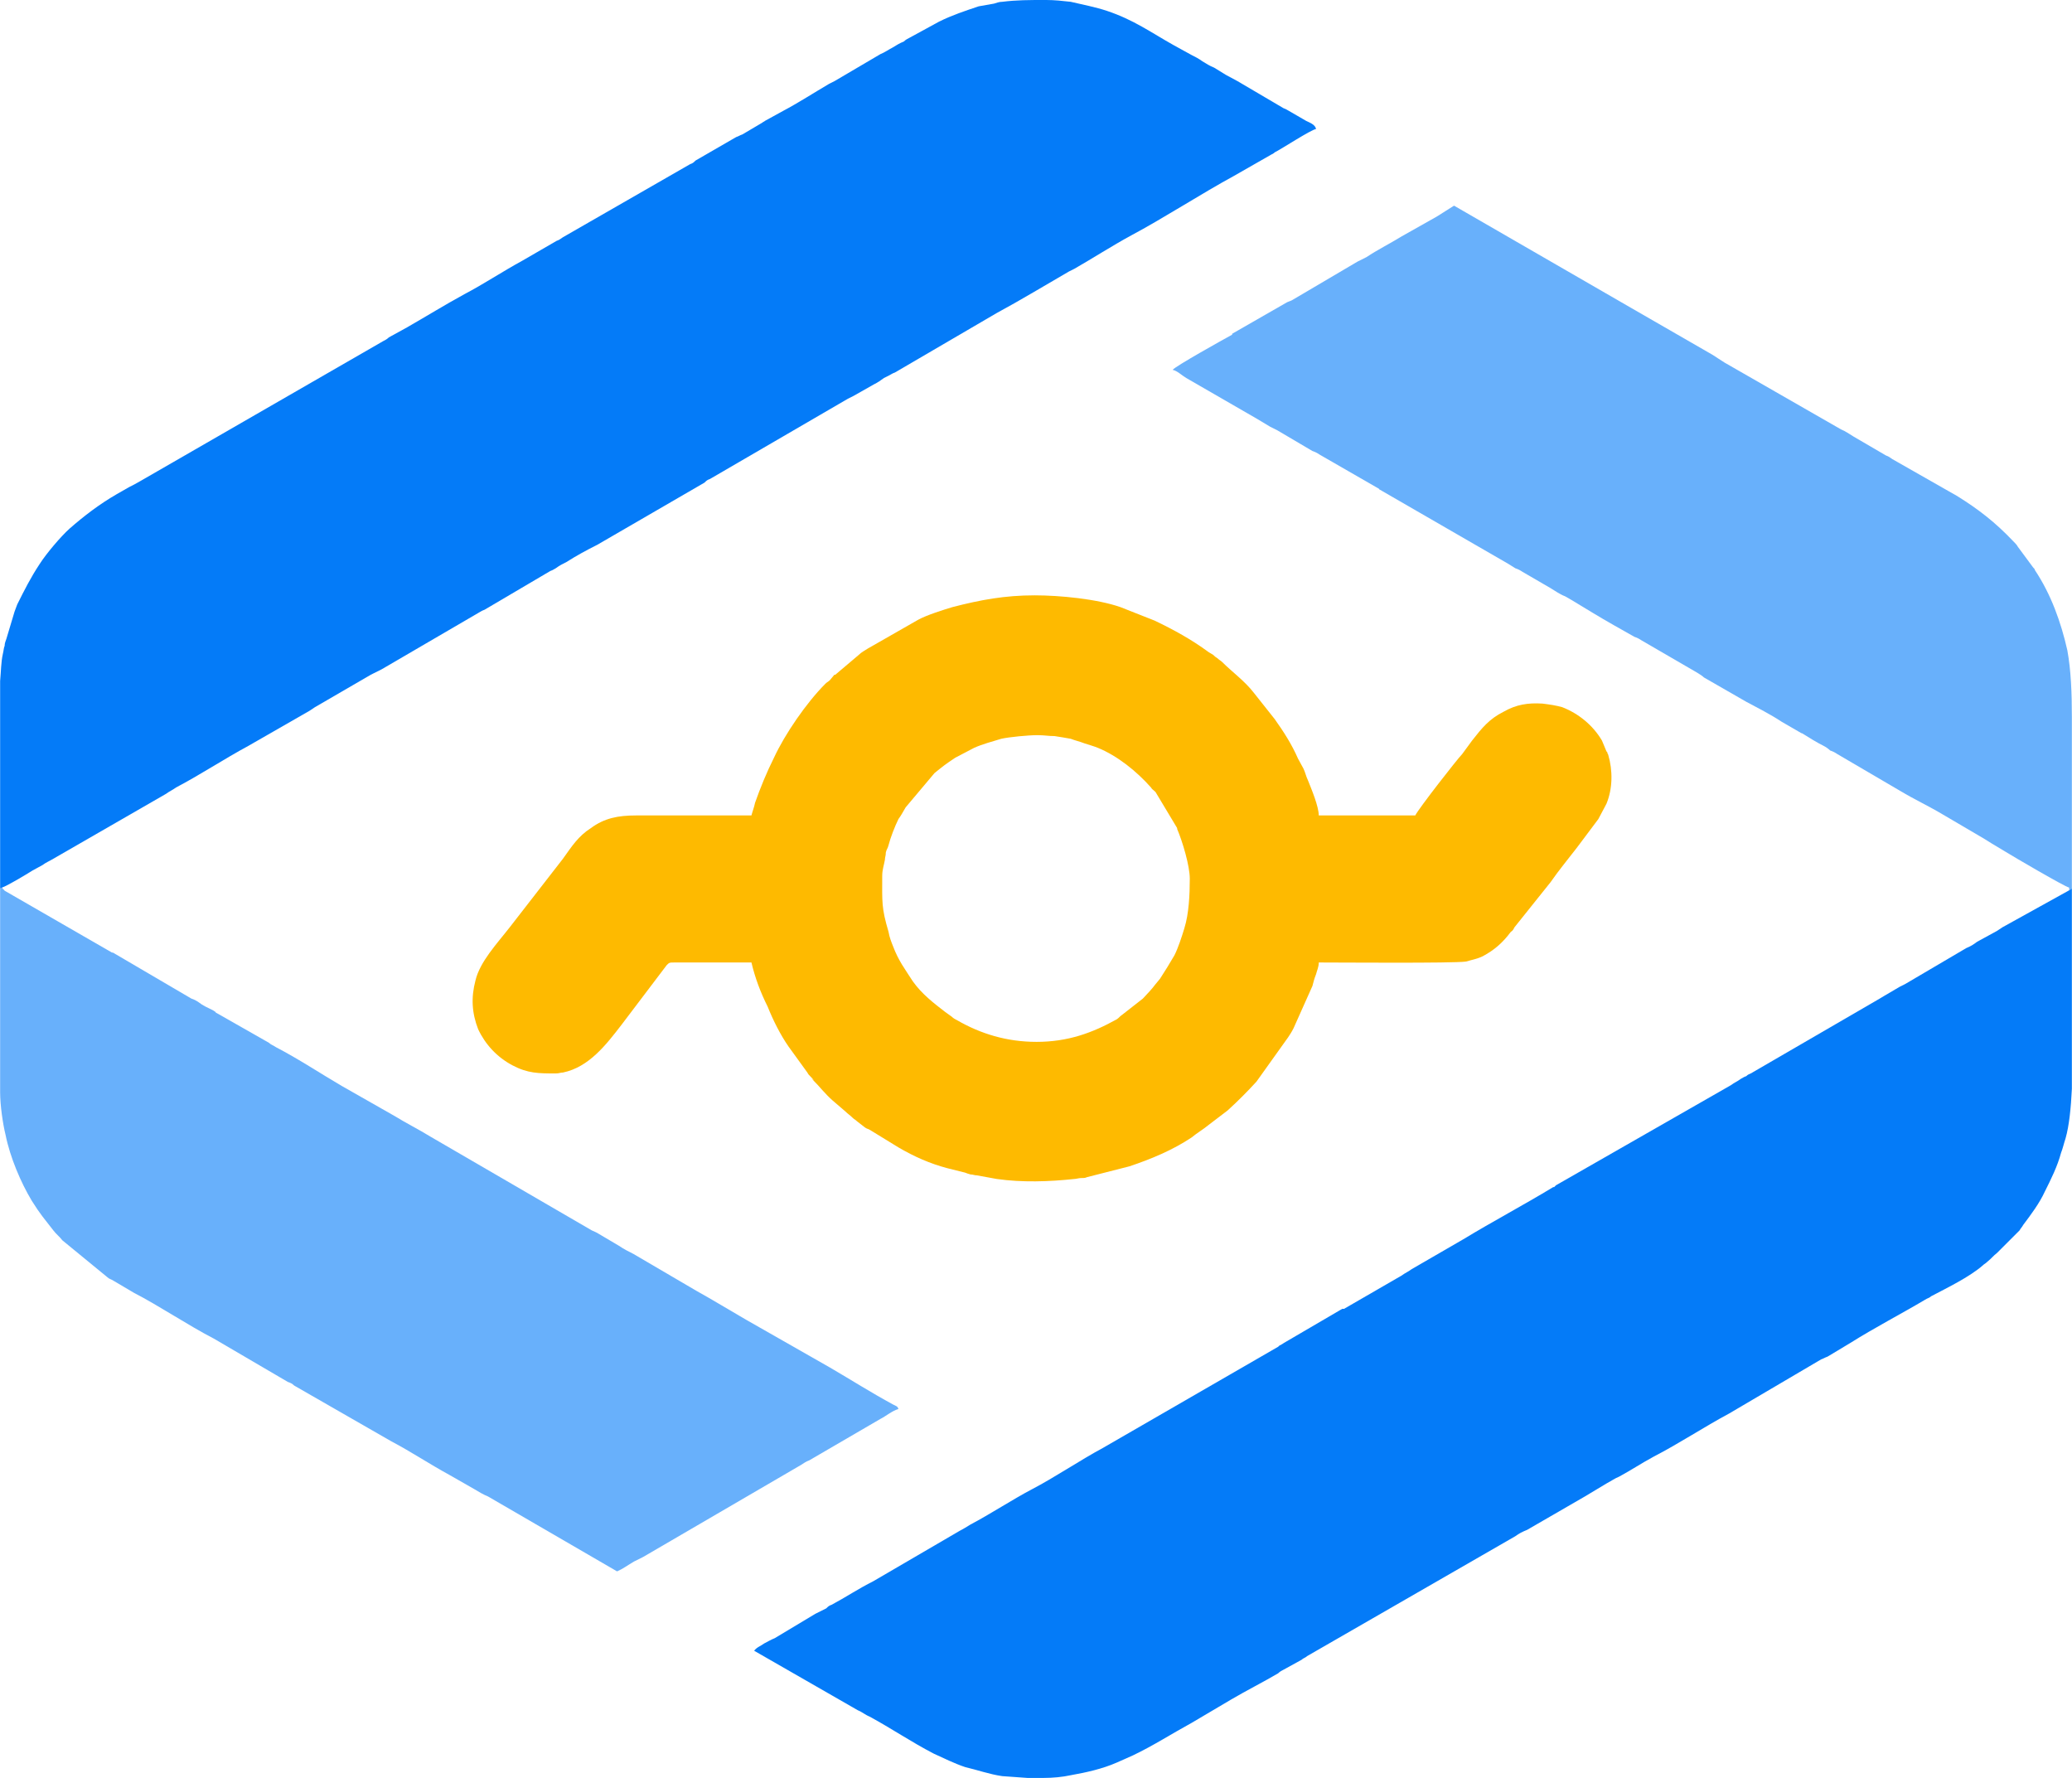
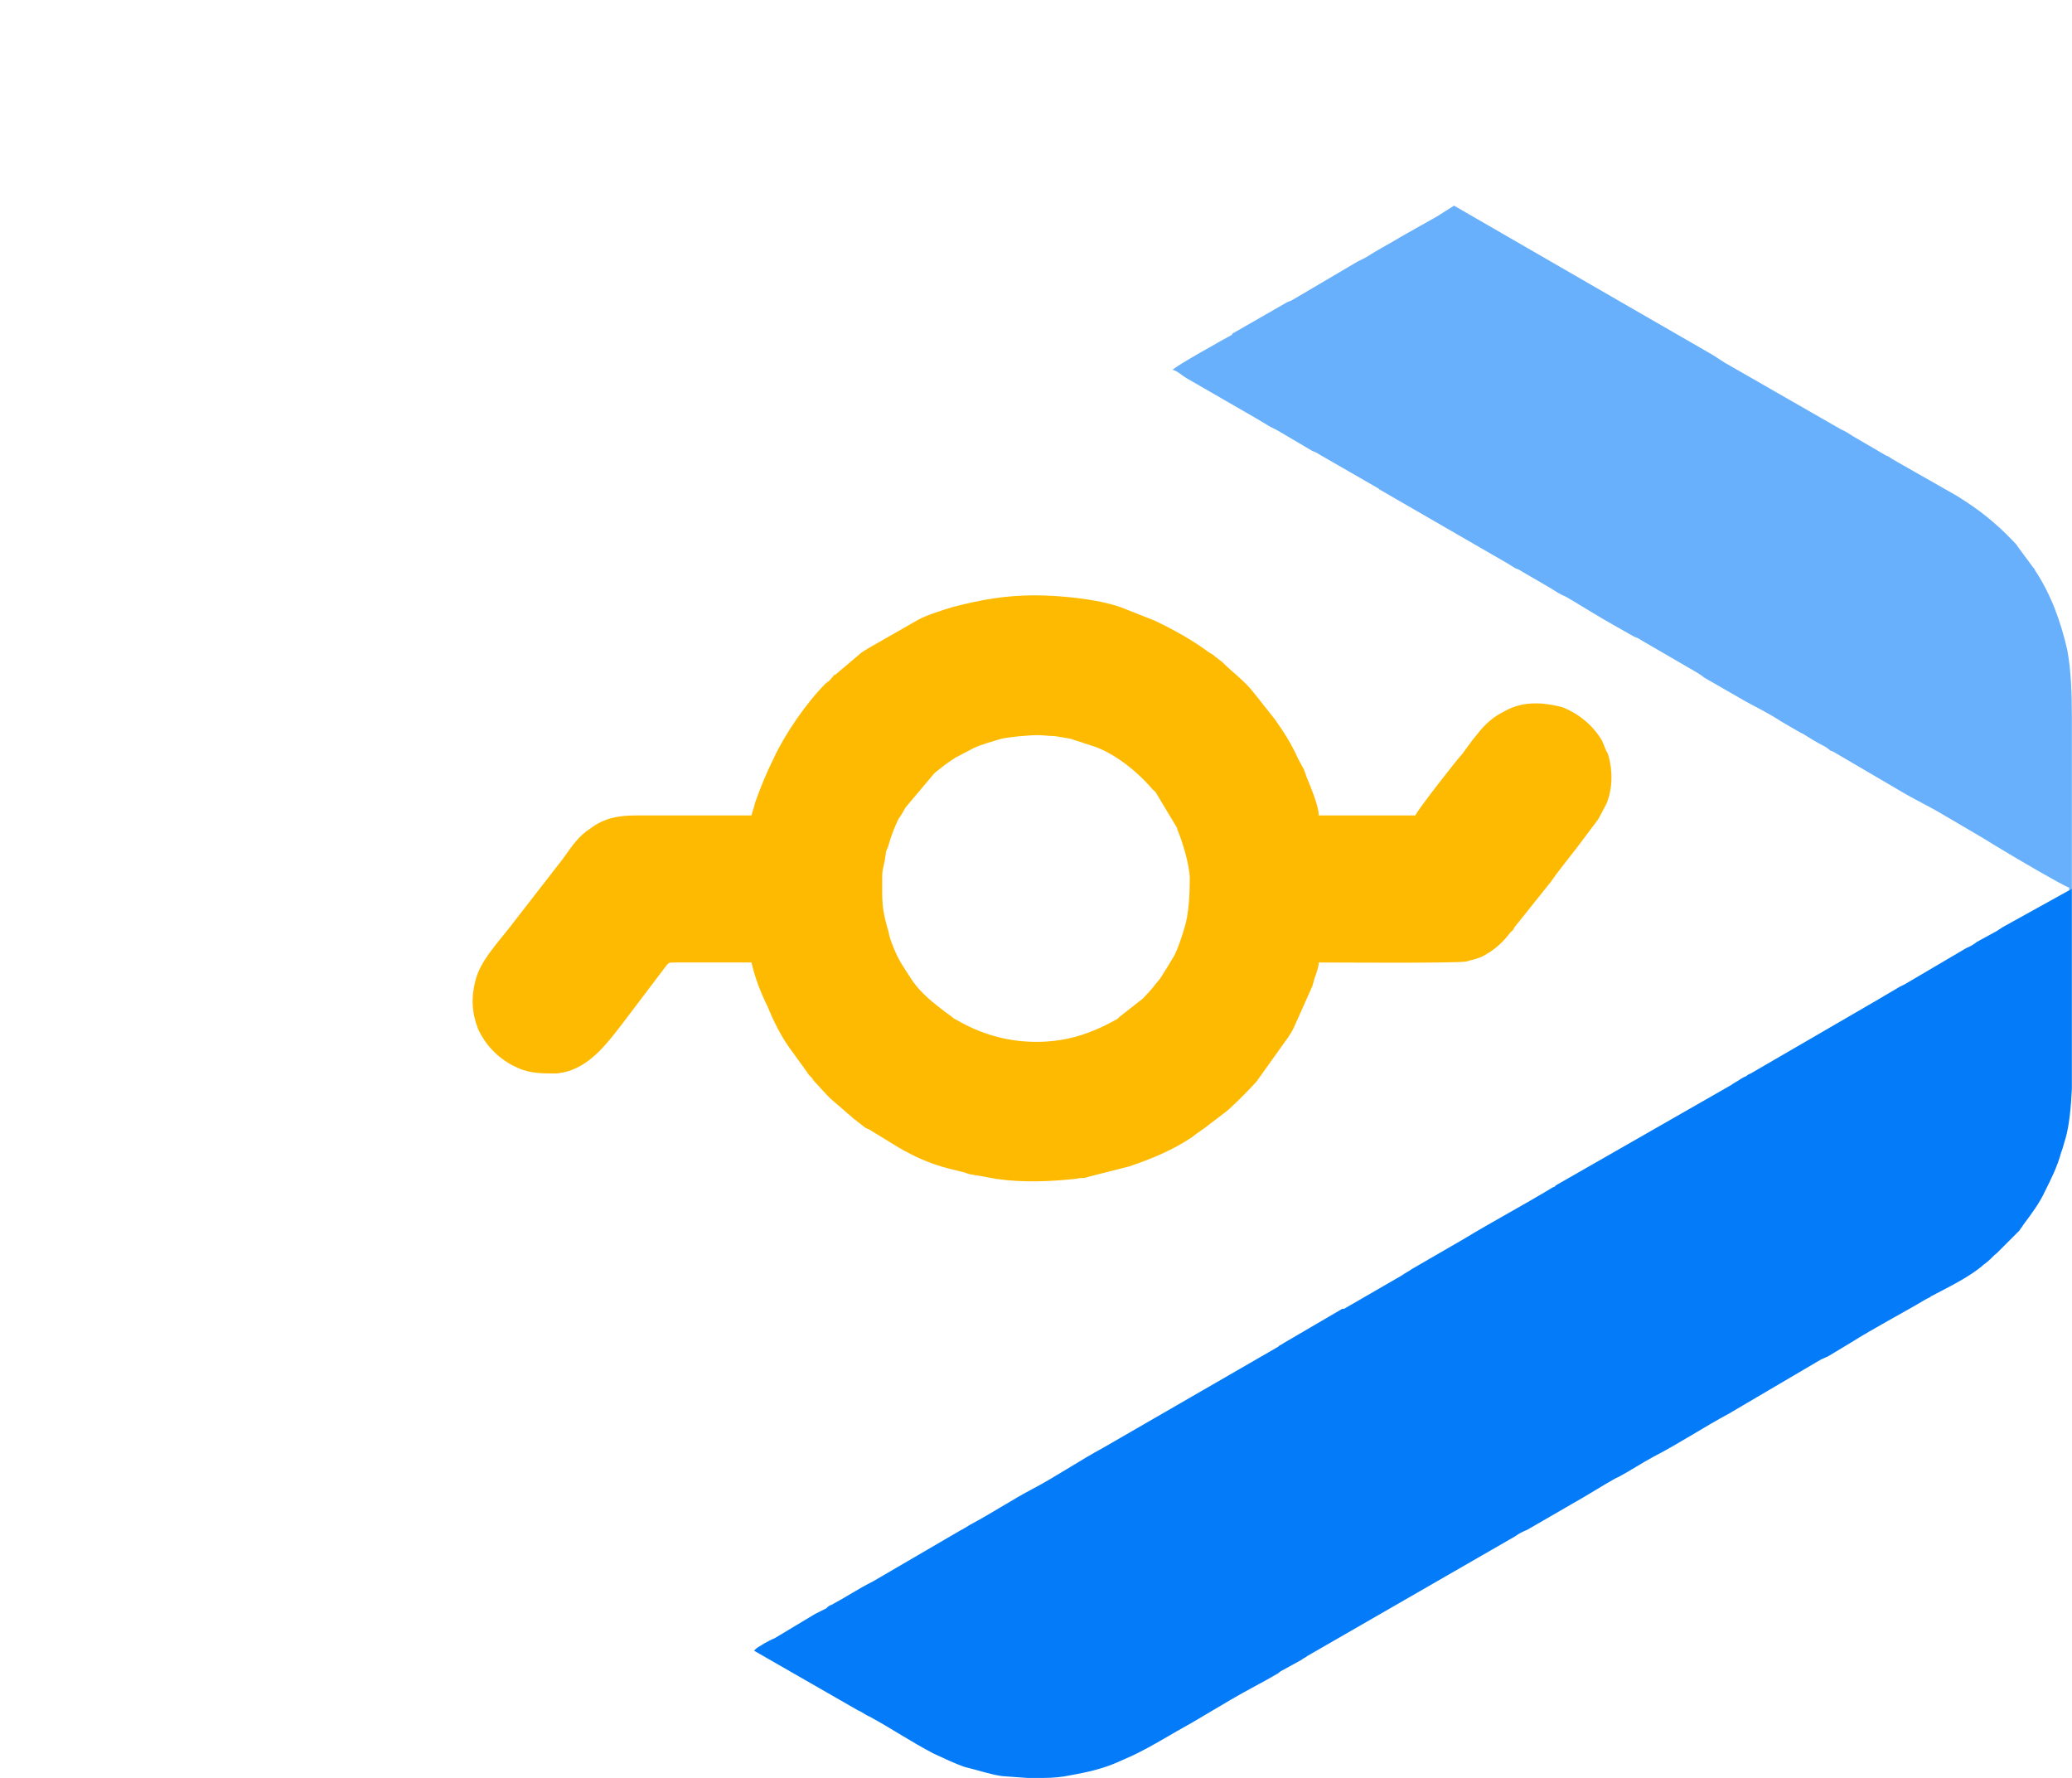
<svg xmlns="http://www.w3.org/2000/svg" xmlns:ns1="http://sodipodi.sourceforge.net/DTD/sodipodi-0.dtd" xmlns:ns2="http://www.inkscape.org/namespaces/inkscape" xml:space="preserve" width="2253px" height="1933px" style="shape-rendering:geometricPrecision; text-rendering:geometricPrecision; image-rendering:optimizeQuality; fill-rule:evenodd; clip-rule:evenodd" viewBox="0 0 2297 1971" id="svg18" ns1:docname="alli_ai_icon.svg" ns2:version="0.92.4 (5da689c313, 2019-01-14)">
  <defs id="defs4">
    <style type="text/css" id="style2">       .fil1 {fill:#047BF8}    .fil0 {fill:#68B0FB}    .fil2 {fill:#FEBA00}     </style>
  </defs>
-   <path style="fill:#68b0fb" ns2:connector-curvature="0" id="path7" d="m 2,984 -2,1 v 226 c 0,14 3,35 6,47 5,25 17,53 29,73 10,16 14,20 24,33 3,4 7,7 10,11 l 50,41 c 2,2 4,2 7,4 l 22,13 c 29,15 60,36 89,51 l 82,48 c 3,1 5,2 7,4 l 108,62 c 21,11 42,25 64,37 l 28,16 c 5,3 10,6 15,8 l 143,83 c 7,-3 12,-7 19,-11 4,-2 6,-3 10,-5 l 175,-102 c 3,-2 6,-4 9,-5 l 79,-46 c 6,-3 13,-9 20,-11 -1,-3 -2,-3 -6,-5 -24,-13 -46,-27 -70,-41 l -93,-53 c -19,-11 -37,-22 -55,-32 l -70,-41 c -6,-3 -10,-5 -16,-9 l -22,-13 c -3,-2 -6,-3 -8,-4 L 477,1260 c -13,-8 -27,-15 -40,-23 l -58,-33 c -24,-14 -48,-30 -73,-43 -3,-2 -6,-3 -8,-5 l -58,-33 c 0,0 -1,0 -1,-1 l -3,-2 c -6,-3 -11,-5 -16,-9 -3,-2 -5,-3 -8,-4 l -87,-51 c -1,0 -1,0 -1,0 L 6,988 c 0,0 -2,-1 -2,-2 -2,-1 0,0 -2,-2 z" class="fil0" />
  <path style="fill:#68b0fb" ns2:connector-curvature="0" id="path9" d="m 2294,987 3,-2 c 0,-59 0,-119 0,-179 v -1 -10 c 0,-27 -1,-52 -5,-74 -7,-31 -18,-62 -36,-89 0,-1 -1,-2 -2,-3 l -17,-23 c -1,-2 -3,-4 -5,-6 -20,-21 -38,-35 -62,-50 l -72,-41 c -3,-2 -4,-3 -7,-4 l -36,-21 c -5,-3 -9,-6 -14,-8 l -129,-74 c -5,-3 -9,-6 -14,-9 l -92,-53 c 0,0 0,0 0,0 L 1612,228 c -6,4 -13,8 -19,12 l -39,22 c -13,8 -27,15 -39,23 -4,2 -6,3 -10,5 l -73,43 c -2,1 -3,1 -5,2 l -61,35 c 0,1 0,1 0,1 -11,6 -63,35 -66,39 5,1 10,6 15,9 l 78,45 c 5,3 10,6 15,9 l 8,4 c 0,0 0,0 0,0 l 39,23 c 3,1 5,2 8,4 l 66,38 c 0,0 0,1 1,1 0,0 0,0 0,0 l 142,82 c 3,2 5,3 8,5 3,1 5,2 8,4 l 31,18 c 3,2 5,3 8,5 2,1 5,3 8,4 l 7,4 c 15,9 31,19 47,28 l 23,13 c 3,1 5,2 8,4 l 62,36 c 3,2 5,3 7,5 l 47,27 c 13,7 27,14 39,22 l 19,11 c 2,1 3,2 4,2 8,5 16,10 24,14 2,1 5,3 7,5 3,1 5,2 8,4 l 70,41 c 15,9 32,17 47,26 l 46,27 c 3,2 5,3 8,5 l 15,9 c 8,5 66,39 71,40 z" class="fil0" />
  <path style="fill:#047bf8" ns2:connector-curvature="0" id="path11" d="m 2297,985 -3,2 -74,41 c -3,2 -3,2 -6,4 l -22,12 c -4,3 -7,5 -12,7 l -68,40 c -2,1 -4,2 -6,3 l -17,10 c -2,1 -3,2 -5,3 l -143,83 c -2,1 -3,1 -5,3 -3,1 -4,2 -6,3 -4,3 -7,4 -11,7 l -194,111 c -1,1 -1,1 -2,2 0,0 0,0 -1,0 -33,20 -67,38 -100,58 l -57,33 c -4,3 -7,4 -11,7 l -64,37 c 0,0 -1,0 -2,0 l -65,38 c -1,1 -2,1 -3,2 -1,0 -2,1 -3,2 l -194,112 c -26,14 -54,33 -79,46 -21,11 -47,28 -68,39 -5,3 -8,5 -12,7 l -96,56 c -16,8 -31,18 -46,26 -3,1 -4,2 -6,4 -4,2 -8,4 -12,6 l -45,27 c -5,2 -8,4 -12,6 -4,3 -8,4 -11,8 l 115,66 c 5,2 8,5 13,7 24,13 46,28 71,41 11,5 23,11 35,15 13,3 27,8 41,10 l 28,2 h 1 17 c 10,0 21,-1 30,-3 17,-3 35,-7 51,-14 l 18,-8 c 23,-11 43,-24 65,-36 l 44,-26 c 17,-10 35,-19 52,-29 2,-2 4,-3 6,-4 l 20,-11 c 2,-2 4,-2 6,-4 l 231,-133 c 4,-3 8,-5 13,-7 l 64,-37 c 8,-5 17,-10 25,-15 4,-2 8,-5 13,-7 13,-7 25,-15 38,-22 29,-15 56,-33 84,-48 l 102,-60 c 3,-1 4,-2 7,-3 l 25,-15 c 27,-17 56,-32 83,-48 3,-2 5,-2 7,-4 17,-9 42,-21 57,-34 2,-2 3,-2 5,-4 5,-4 7,-7 11,-10 l 25,-25 c 1,-2 3,-4 4,-6 9,-12 18,-24 24,-37 7,-14 14,-28 18,-43 2,-5 3,-10 5,-16 4,-14 6,-34 7,-55 v -59 c 0,-55 0,-109 0,-163 z" class="fil1" />
-   <path style="fill:#047bf8" ns2:connector-curvature="0" id="path13" d="m 0,985 2,-1 c 6,-2 26,-14 34,-19 4,-2 7,-4 11,-6 4,-3 7,-4 12,-7 l 125,-72 c 4,-3 7,-4 11,-7 25,-13 54,-32 80,-46 l 68,-39 c 3,-2 3,-2 6,-4 l 62,-36 c 4,-2 8,-4 12,-6 l 108,-63 c 2,-1 3,-2 6,-3 l 73,-43 c 3,-1 4,-2 6,-3 4,-3 8,-5 12,-7 11,-7 22,-13 34,-19 l 119,-69 c 2,-2 3,-3 6,-4 l 153,-89 c 2,-1 4,-2 6,-3 l 23,-13 c 4,-2 7,-4 11,-7 l 6,-3 c 2,-1 3,-2 6,-3 l 113,-66 c 26,-14 54,-31 80,-46 2,-1 4,-2 6,-3 21,-12 41,-25 63,-37 34,-18 79,-47 114,-66 l 42,-24 c 1,0 1,-1 2,-1 0,0 1,-1 1,-1 8,-4 40,-25 46,-26 -1,-5 -7,-7 -11,-9 l -19,-11 c -2,-1 -3,-2 -6,-3 -17,-10 -34,-20 -51,-30 l -13,-7 c -5,-3 -8,-5 -13,-8 -5,-2 -8,-4 -13,-7 -4,-3 -8,-5 -12,-7 l -20,-11 c -25,-14 -44,-28 -74,-38 -12,-4 -27,-7 -40,-10 -9,-1 -18,-2 -27,-2 h -2 c -17,0 -31,0 -47,2 -3,0 -6,1 -9,2 -5,1 -12,2 -17,3 -15,5 -30,10 -44,17 l -33,18 c -2,1 -4,2 -6,4 -5,2 -8,4 -13,7 -4,2 -8,5 -13,7 l -51,30 c -2,1 -4,2 -6,3 -17,10 -34,21 -51,30 l -20,11 c -1,1 -2,1 -3,2 l -22,13 c -3,1 -4,2 -7,3 l -45,26 c -2,2 -3,3 -6,4 l -141,81 c -3,2 -4,3 -7,4 l -38,22 c -22,12 -43,26 -64,37 -22,12 -43,25 -64,37 l -20,11 c -2,2 -4,3 -6,4 L 156,533 c -5,3 -9,5 -13,7 -5,3 -9,5 -14,8 -19,11 -36,24 -52,38 -10,9 -26,28 -33,39 -10,15 -17,29 -25,45 -1,3 -2,5 -3,8 l -9,30 c -1,3 -2,5 -2,8 -1,2 -1,5 -2,9 -2,9 -2,19 -3,30 v 68 c 0,54 0,108 0,162 z" class="fil1" />
  <path style="fill:#feba00" ns2:connector-curvature="0" id="path15" d="m 1149,1155 c -33,0 -62,-9 -88,-24 -2,-1 -4,-2 -6,-4 l -7,-5 c -13,-10 -26,-20 -36,-34 -9,-14 -16,-23 -22,-39 -2,-5 -4,-10 -5,-16 -8,-27 -7,-33 -7,-62 0,-7 2,-12 3,-18 0,-3 1,-4 1,-8 1,-4 2,-4 3,-8 2,-8 7,-21 11,-29 3,-4 5,-8 8,-13 l 32,-38 c 10,-8 11,-9 23,-17 l 21,-11 c 9,-4 20,-7 30,-10 9,-2 30,-4 40,-4 8,0 12,1 19,1 7,1 12,2 18,3 5,2 10,3 15,5 6,2 10,3 15,5 22,9 43,26 59,44 1,2 3,3 5,5 l 24,40 c 0,0 0,0 0,1 6,14 14,41 14,55 0,18 -1,39 -6,55 -3,10 -7,22 -11,30 -4,7 -12,20 -16,26 -11,13 -4,6 -19,22 l -23,18 c -3,2 -3,3 -6,5 -27,15 -54,25 -89,25 z M 833,904 c -42,0 -85,0 -128,0 -20,0 -35,3 -50,14 -14,9 -21,20 -31,34 l -59,76 c -14,18 -33,38 -38,59 -5,19 -4,36 3,54 8,17 21,31 38,40 17,9 29,9 48,9 4,0 5,-1 8,-1 29,-6 48,-31 65,-53 l 50,-66 c 3,-3 3,-3 9,-3 28,0 57,0 85,0 4,17 10,33 18,49 6,15 14,31 23,44 l 21,29 c 1,2 2,3 4,5 0,0 1,1 2,2 4,5 -4,-4 0,1 8,8 13,15 22,23 l 14,12 c 3,3 5,4 8,7 2,2 3,2 5,4 l 9,7 c 3,2 3,1 6,3 l 31,19 c 17,10 35,18 54,23 l 20,5 c 3,1 2,1 6,2 3,0 4,1 7,1 l 22,4 c 28,4 58,3 86,0 2,0 5,-1 7,-1 3,0 5,0 7,-1 l 47,-12 c 24,-8 48,-18 69,-32 6,-5 13,-9 19,-14 l 21,-16 c 11,-10 22,-21 32,-32 l 35,-49 c 2,-3 4,-6 6,-10 l 21,-47 c 1,-4 2,-8 4,-13 1,-4 3,-8 3,-13 21,0 149,1 163,-1 7,-2 13,-3 19,-6 13,-7 22,-15 31,-27 2,-1 3,-3 4,-5 l 40,-50 c 9,-13 19,-25 29,-38 l 24,-32 9,-17 c 7,-17 7,-37 2,-54 -1,-3 0,0 -1,-2 0,-1 0,-1 0,-1 0,0 -1,-1 -1,-1 l -5,-12 c -10,-17 -26,-30 -44,-37 -7,-2 -14,-3 -22,-4 -16,-1 -29,1 -43,9 -16,8 -24,18 -35,32 l -11,15 c -5,5 -48,60 -52,68 h -107 c 0,-10 -8,-29 -12,-39 -2,-4 -3,-9 -5,-13 l -6,-11 c -7,-16 -16,-30 -26,-44 l -23,-29 c -10,-13 -24,-23 -35,-34 -2,-2 -3,-2 -5,-4 -3,-2 -3,-2 -5,-4 -2,-1 -3,-2 -5,-3 -19,-14 -39,-25 -60,-35 l -38,-15 c -26,-9 -67,-13 -95,-13 -33,0 -60,5 -91,13 -10,3 -29,9 -38,14 l -56,32 c -3,2 -7,4 -10,7 l -26,22 c 0,0 0,0 -1,0 l -5,6 c -2,2 -3,2 -5,4 -21,21 -45,56 -57,82 -8,16 -15,33 -21,50 -1,5 -3,10 -4,14 z" class="fil2" />
</svg>